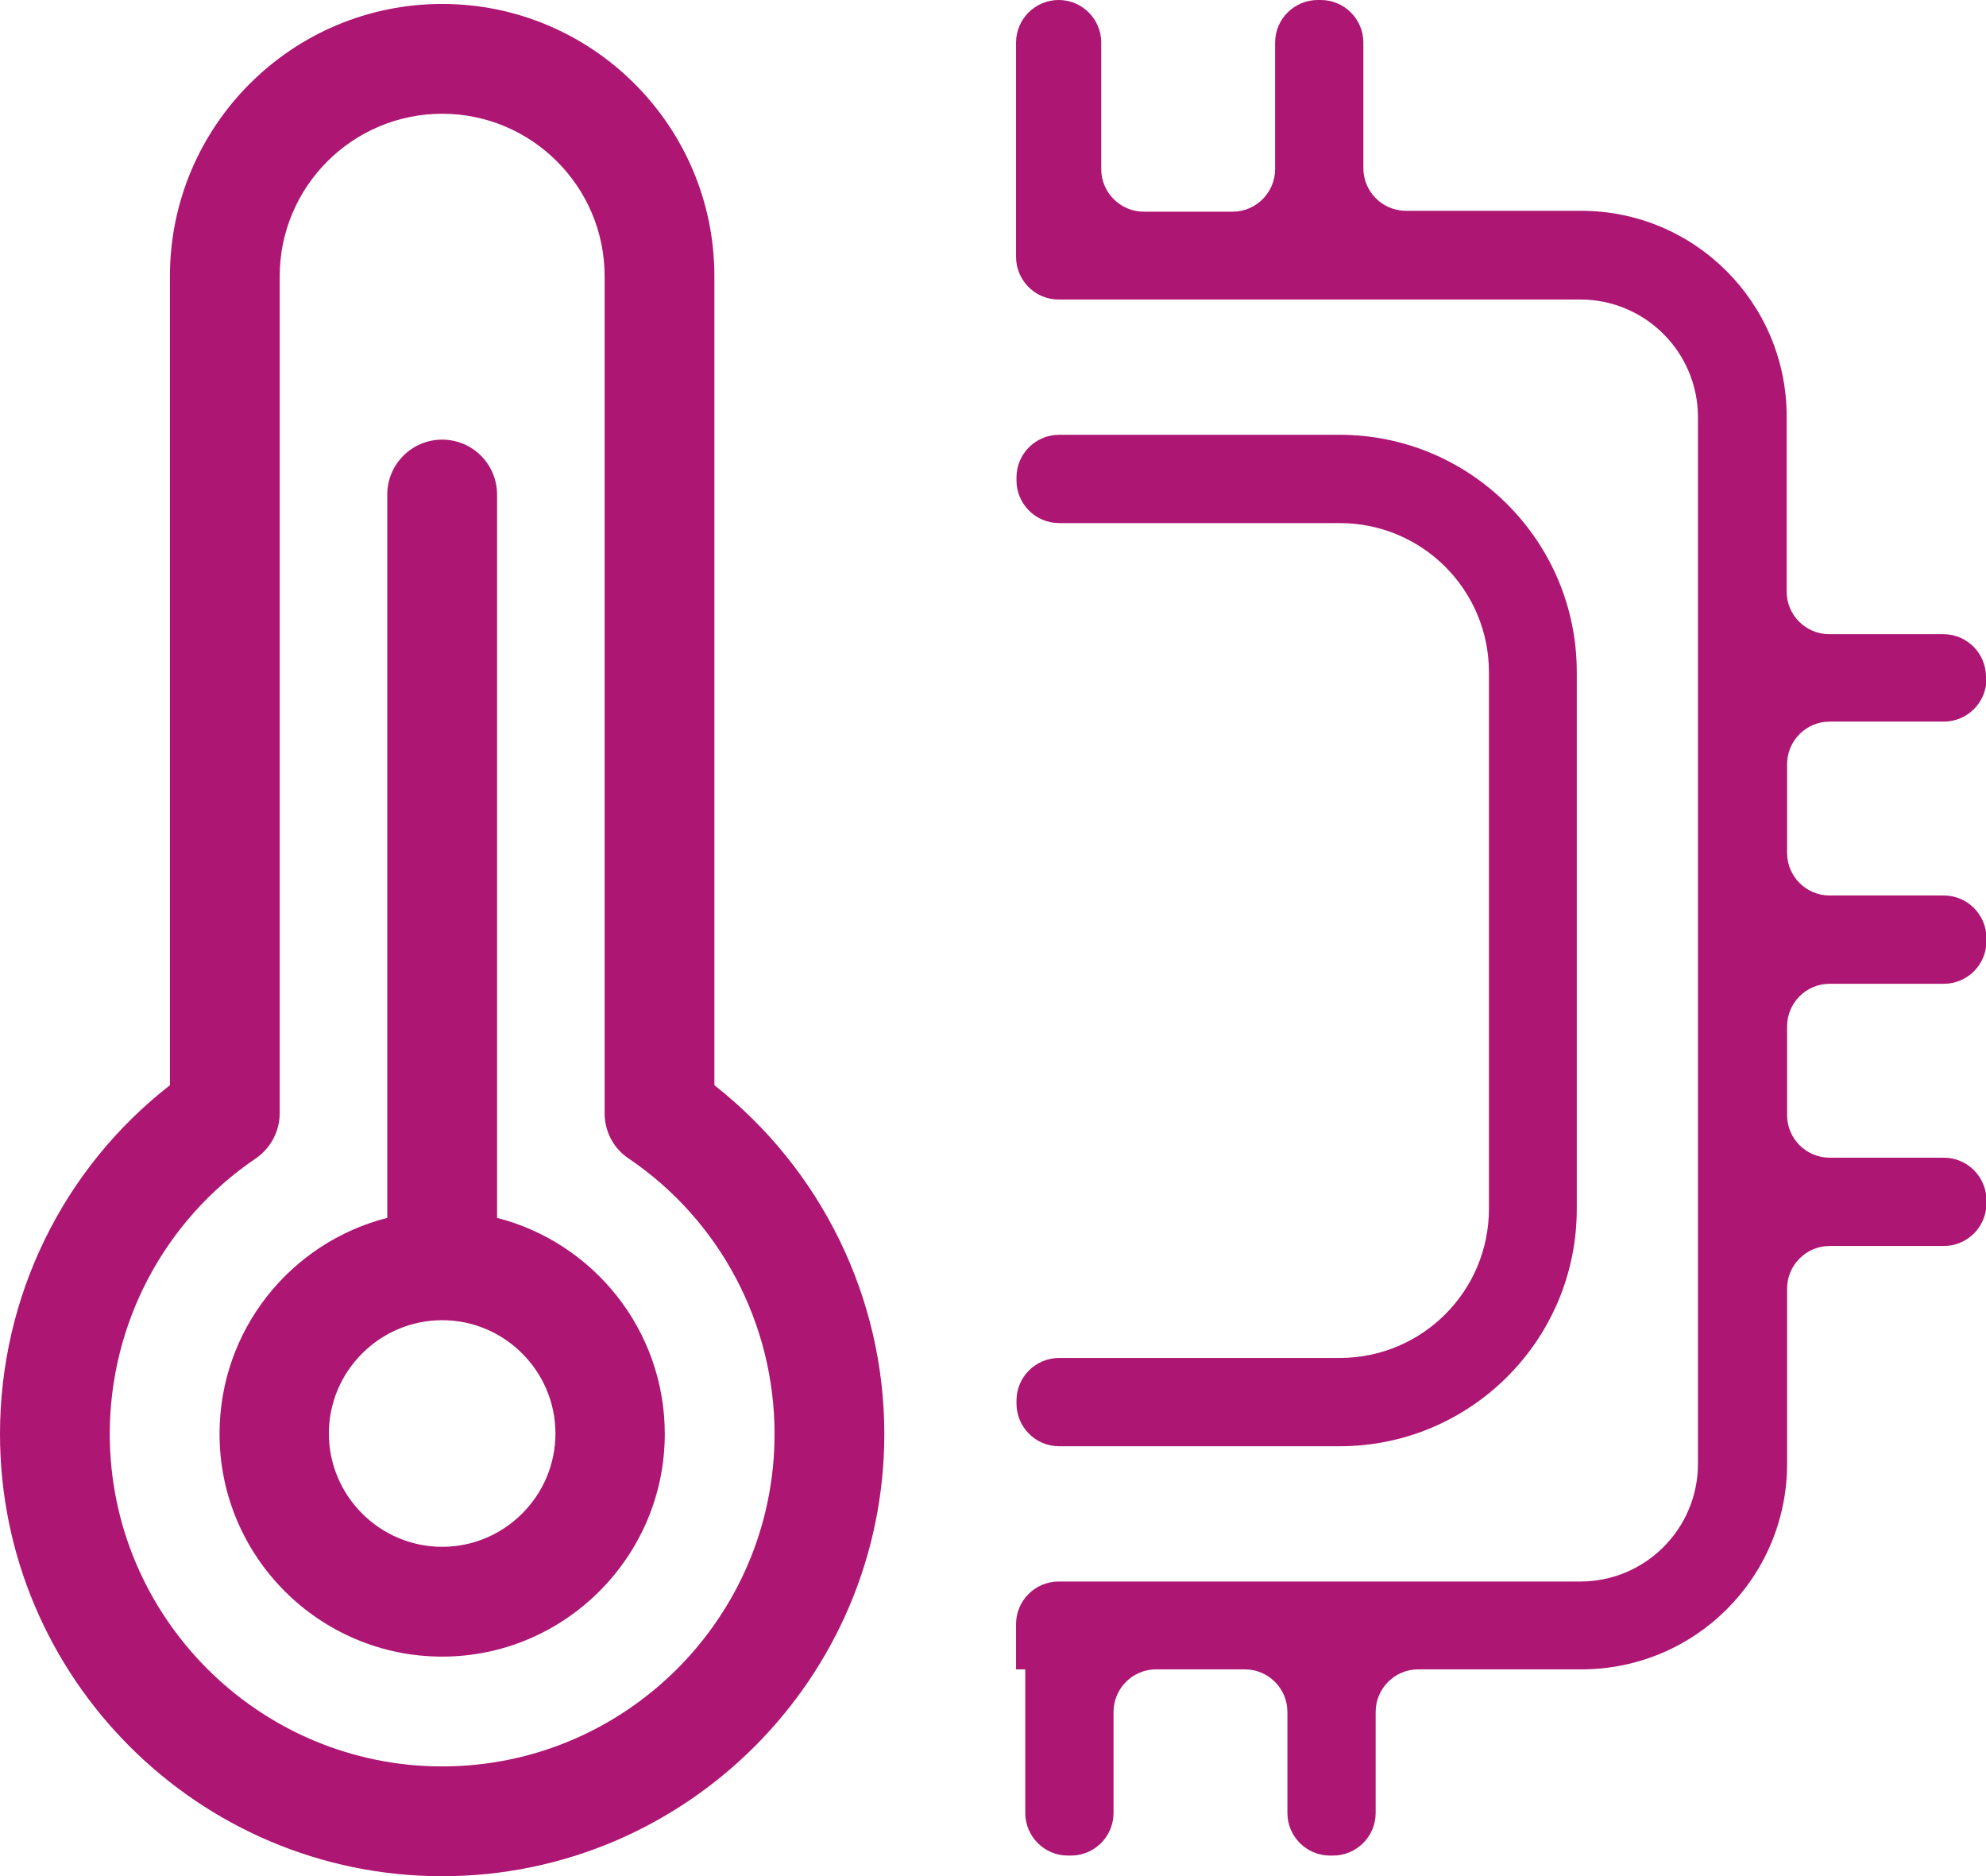
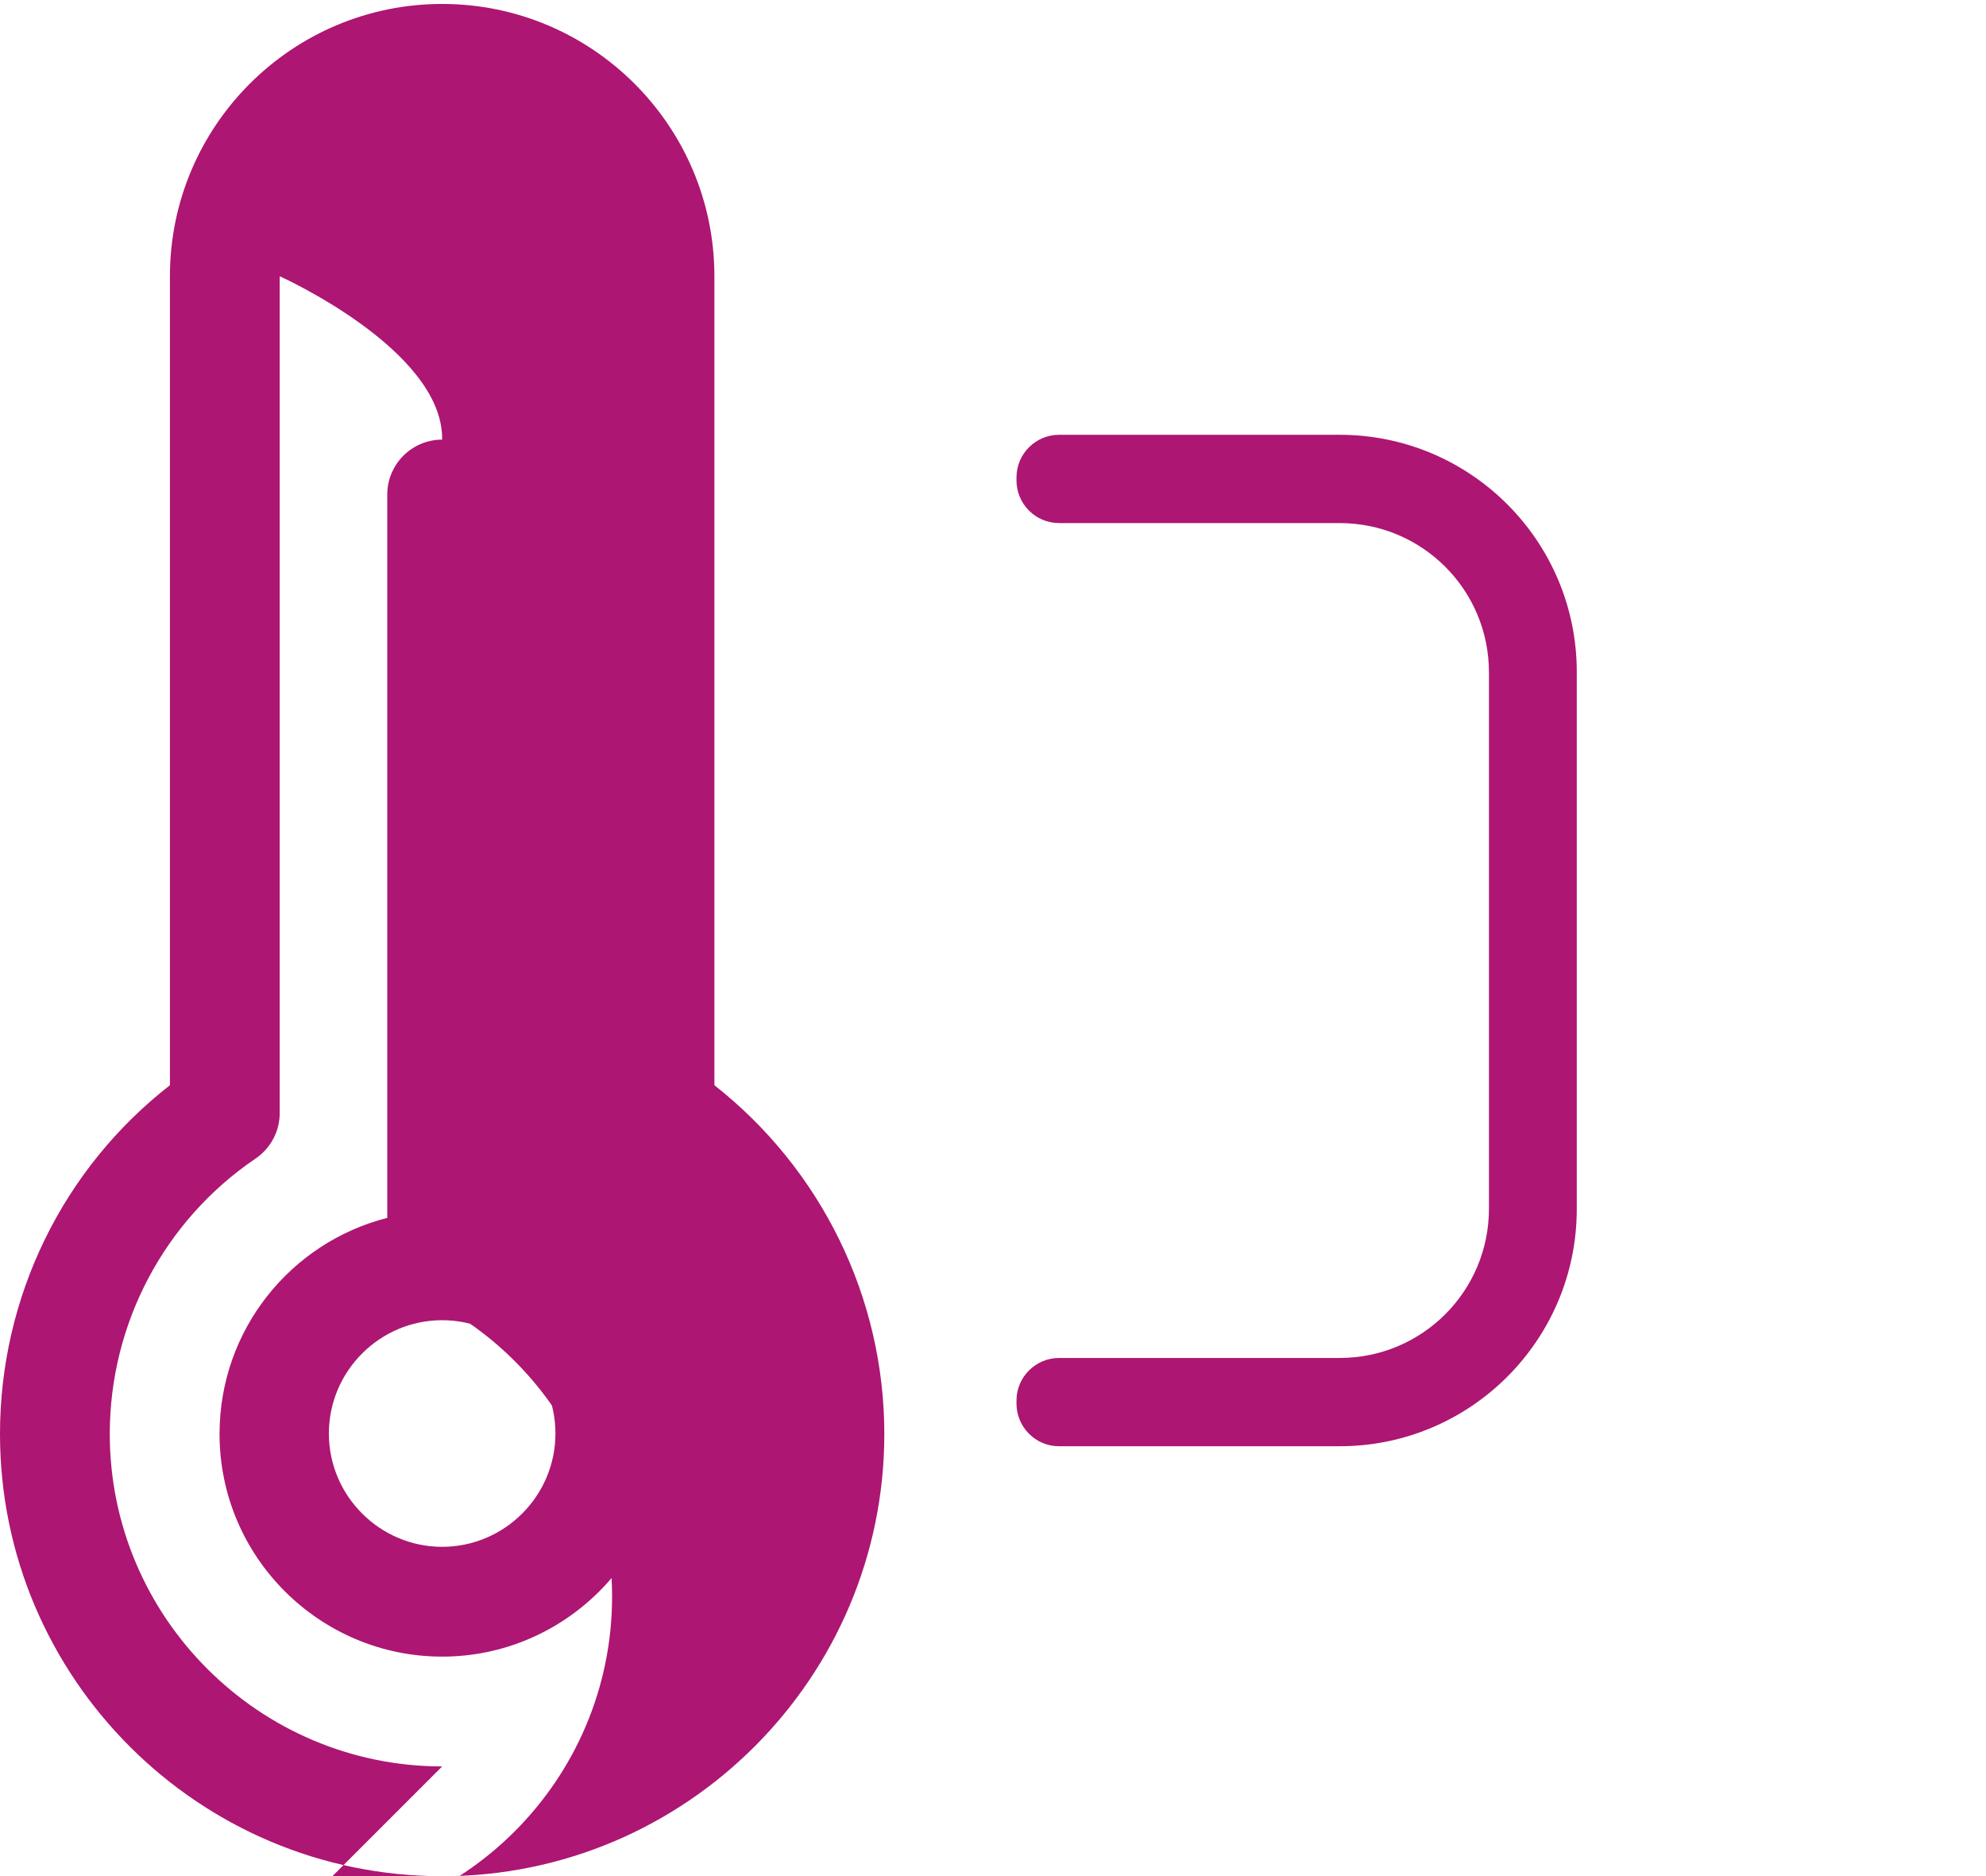
<svg xmlns="http://www.w3.org/2000/svg" id="Vrstva_2" viewBox="0 0 45.23 42.72">
  <defs>
    <style>.cls-1{fill:#ad1672;stroke-width:0px;}</style>
  </defs>
  <g id="Vrstva_1-2">
    <g id="thermal_design_power">
      <path class="cls-1" d="M35.91,27.51v-12.21c0-2.98-2.42-5.4-5.4-5.4h-6.39c-.53,0-.97.43-.97.97v.07c0,.53.43.97.97.97h6.39c1.88,0,3.4,1.52,3.4,3.4v12.21c0,1.88-1.52,3.4-3.4,3.4h-6.39c-.53,0-.97.43-.97.97v.07c0,.53.43.97.97.97h6.39c2.98,0,5.4-2.42,5.4-5.4Z" />
-       <path class="cls-1" d="M45.23,15.48v-.07c0-.53-.43-.97-.97-.97h-2.6c-.53,0-.97-.43-.97-.97v-3.99c0-2.58-2.09-4.68-4.68-4.68h-3.99c-.53,0-.97-.43-.97-.97V.97c0-.53-.43-.97-.97-.97h-.07c-.53,0-.97.43-.97.97v2.88c0,.53-.43.97-.97.97h-2.02c-.53,0-.97-.43-.97-.97V.97c0-.53-.43-.97-.97-.97h0c-.53,0-.97.43-.97.97v4.88c0,.53.43.97.97.97h11.88c1.48,0,2.68,1.2,2.68,2.68v23.83c0,1.48-1.2,2.68-2.68,2.68h-11.88c-.53,0-.97.43-.97.97v1.03h.21v3.27c0,.53.43.97.97.97h.07c.53,0,.97-.43.97-.97v-2.3c0-.53.43-.97.97-.97h2.02c.53,0,.97.43.97.97v2.3c0,.53.43.97.97.97h.07c.53,0,.97-.43.97-.97v-2.3c0-.53.43-.97.97-.97h3.72c2.58,0,4.68-2.09,4.68-4.68v-3.99c0-.53.43-.97.97-.97h2.6c.53,0,.97-.43.97-.97v-.07c0-.53-.43-.97-.97-.97h-2.6c-.53,0-.97-.43-.97-.97v-2.02c0-.53.43-.97.97-.97h2.6c.53,0,.97-.43.97-.97v-.07c0-.53-.43-.97-.97-.97h-2.6c-.53,0-.97-.43-.97-.97v-2.02c0-.53.43-.97.97-.97h2.6c.53,0,.97-.43.97-.97Z" />
      <path class="cls-1" d="M11.32,27.73V11.26c0-.69-.56-1.25-1.25-1.25s-1.25.56-1.25,1.25v16.47c-2.2.56-3.82,2.55-3.82,4.92,0,2.8,2.28,5.07,5.07,5.07s5.07-2.28,5.07-5.07c0-2.37-1.63-4.36-3.82-4.92ZM10.07,35.22c-1.42,0-2.58-1.16-2.58-2.58s1.16-2.58,2.58-2.58,2.58,1.16,2.58,2.58-1.16,2.58-2.58,2.58Z" />
-       <path class="cls-1" d="M16.27,24.71V6.29C16.27,2.87,13.49.09,10.07.09S3.87,2.87,3.87,6.29v18.42c-2.44,1.9-3.87,4.82-3.87,7.94,0,5.55,4.52,10.07,10.07,10.07s10.07-4.52,10.07-10.07c0-3.11-1.44-6.03-3.87-7.94ZM10.07,40.22c-4.17,0-7.57-3.4-7.57-7.57,0-2.51,1.24-4.86,3.32-6.27.34-.23.55-.62.55-1.03V6.29c0-2.04,1.66-3.7,3.7-3.7s3.7,1.66,3.7,3.7v19.06c0,.41.2.8.55,1.03,2.08,1.41,3.32,3.76,3.32,6.27,0,4.18-3.4,7.57-7.57,7.57Z" />
+       <path class="cls-1" d="M16.27,24.71V6.29C16.27,2.87,13.49.09,10.07.09S3.87,2.87,3.87,6.29v18.42c-2.44,1.9-3.87,4.82-3.87,7.94,0,5.55,4.52,10.07,10.07,10.07s10.07-4.52,10.07-10.07c0-3.11-1.44-6.03-3.87-7.94ZM10.07,40.22c-4.17,0-7.57-3.4-7.57-7.57,0-2.51,1.24-4.86,3.32-6.27.34-.23.55-.62.55-1.03V6.29s3.7,1.66,3.7,3.7v19.06c0,.41.2.8.55,1.03,2.08,1.41,3.32,3.76,3.32,6.27,0,4.18-3.4,7.57-7.57,7.57Z" />
    </g>
  </g>
</svg>